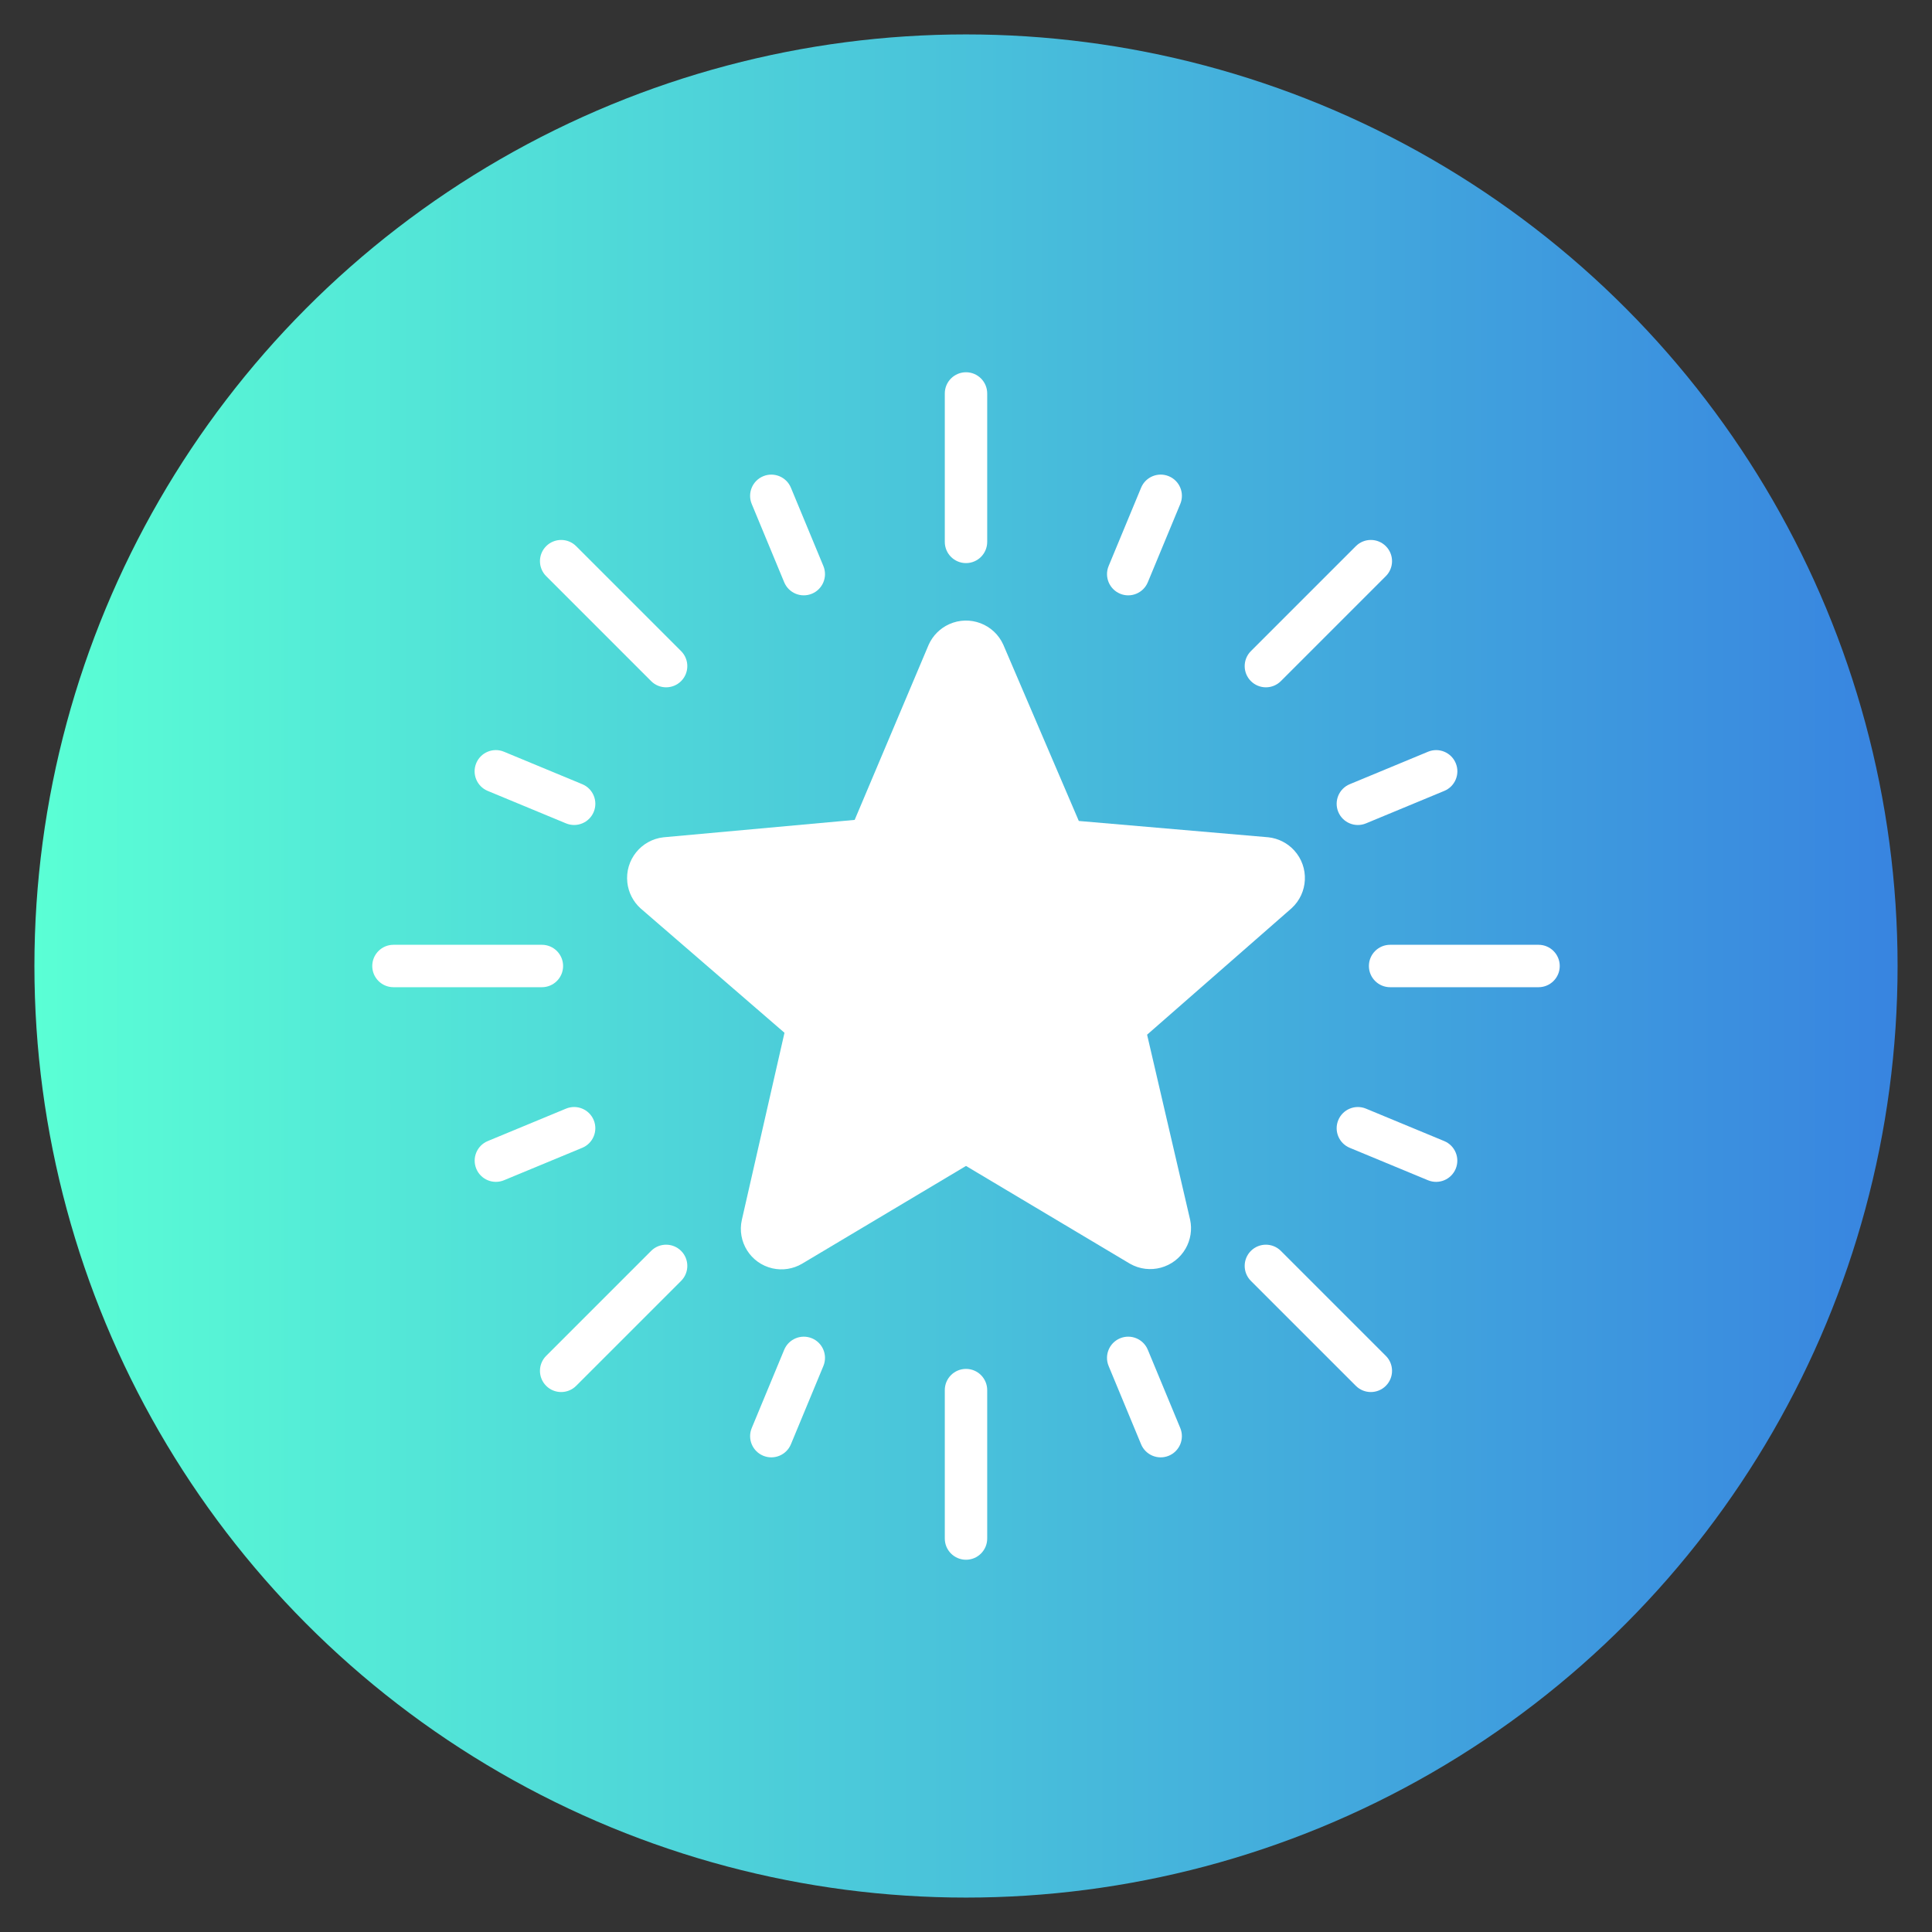
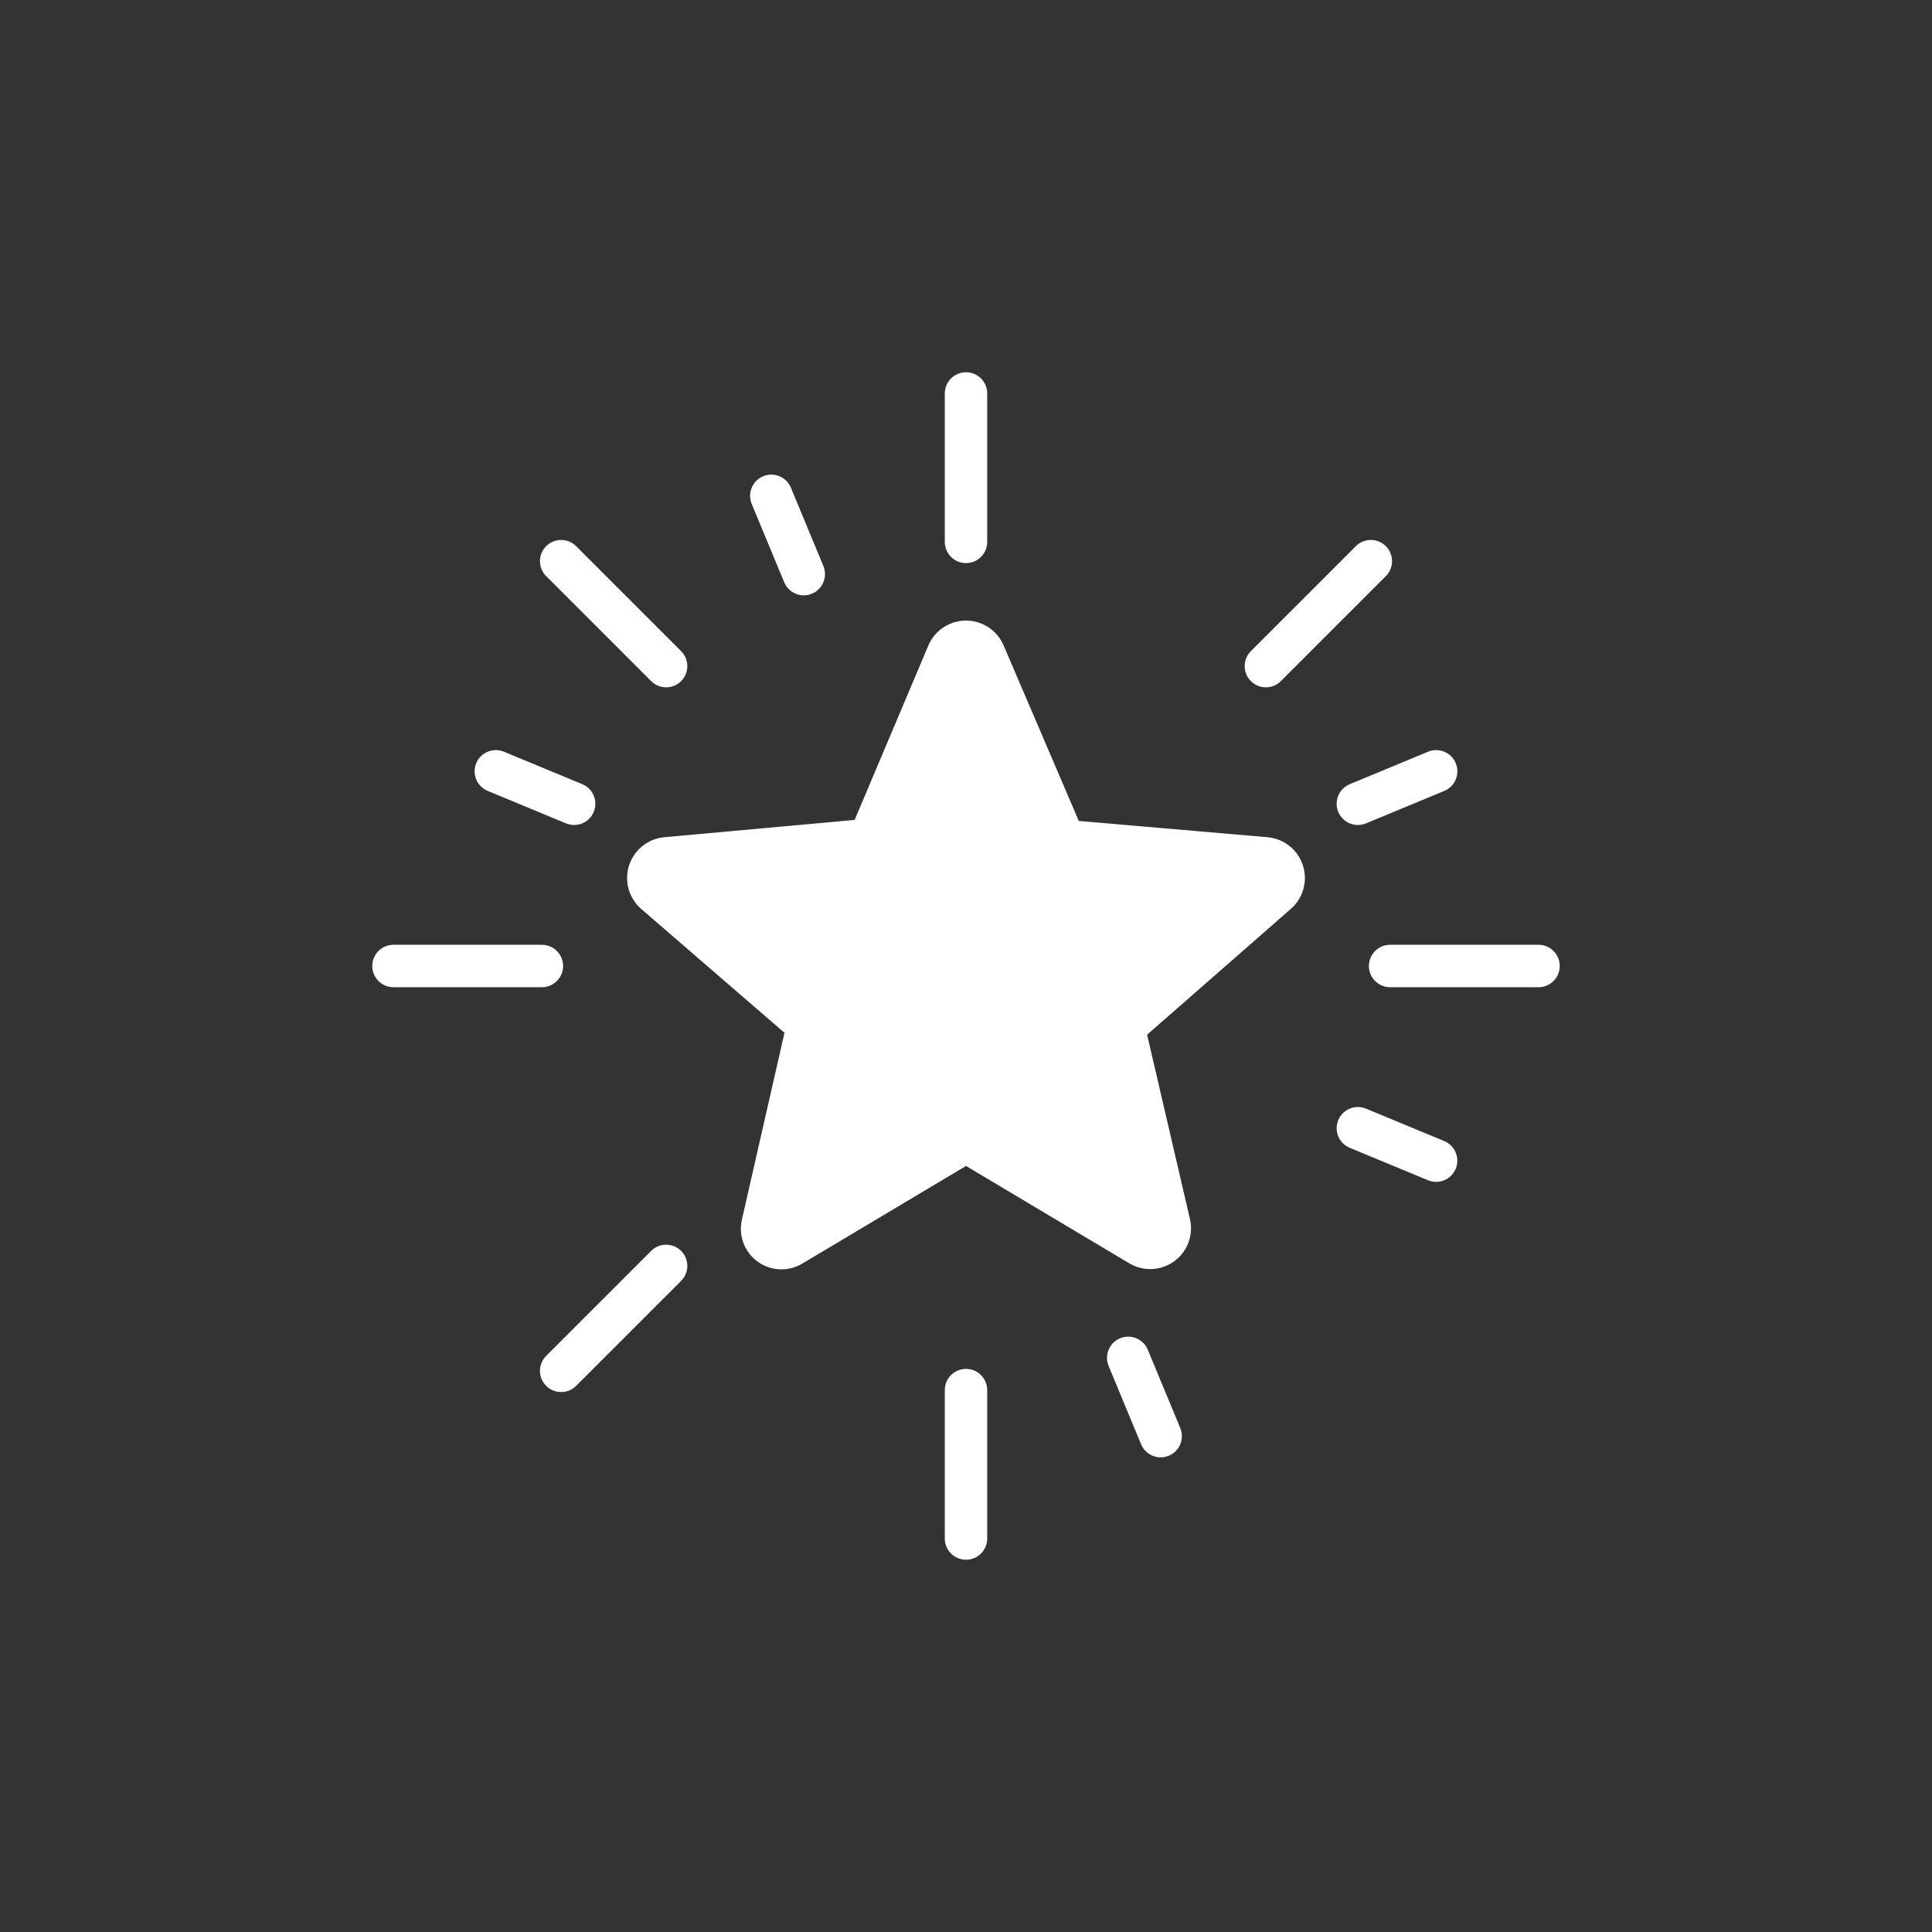
<svg xmlns="http://www.w3.org/2000/svg" id="Layer_1" version="1.1" viewBox="0 0 200 200">
  <rect x="0" y="0" width="200" height="200" fill="#333333" stroke="none" />
  <defs>
    <style>
      .st0 {
        fill: #fff;
      }

      .st1 {
        fill: url(#New_Gradient_Swatch_2);
      }
    </style>
    <linearGradient id="New_Gradient_Swatch_2" data-name="New Gradient Swatch 2" x1="3.563" y1="100" x2="196.437" y2="100" gradientUnits="userSpaceOnUse">
      <stop offset="0" stop-color="#5affd5" />
      <stop offset="1" stop-color="#3884e0" />
    </linearGradient>
  </defs>
-   <circle id="background" class="st1" cx="100" cy="100" r="96.437" />
  <g>
    <path class="st0" d="M118.746,107.112l14.949-13.083c1.733-1.575,1.861-4.257.285-5.99-.696-.766-1.649-1.251-2.678-1.363l-19.624-1.69-7.815-18.242c-.957-2.134-3.462-3.088-5.596-2.131-.948.425-1.706,1.183-2.131,2.131l-7.661,18.132-19.778,1.8c-2.328.254-4.01,2.347-3.756,4.675.112,1.029.597,1.982,1.363,2.678l14.905,12.885-4.412,19.361c-.513,2.262.905,4.512,3.168,5.025,1.046.237,2.143.065,3.067-.481l16.968-10.12,16.968,10.119c2.026,1.159,4.609.456,5.768-1.57.515-.9.681-1.959.466-2.974l-4.456-19.163Z" />
-     <path class="st0" d="M100,58.292c1.212,0,2.195-.983,2.195-2.195v-15.366c0-1.212-.983-2.195-2.195-2.195s-2.195.983-2.195,2.195v15.366c0,1.212.983,2.195,2.195,2.195Z" />
+     <path class="st0" d="M100,58.292c1.212,0,2.195-.983,2.195-2.195v-15.366c0-1.212-.983-2.195-2.195-2.195s-2.195.983-2.195,2.195v15.366c0,1.212.983,2.195,2.195,2.195" />
    <path class="st0" d="M81.18,60.275c.465,1.12,1.749,1.651,2.869,1.187,1.12-.465,1.651-1.749,1.187-2.869l-3.359-8.1c-.461-1.121-1.745-1.656-2.866-1.195-1.121.461-1.656,1.745-1.195,2.866.002.004.003.008.005.012l3.359,8.1Z" />
    <path class="st0" d="M67.404,70.508c.857.857,2.247.857,3.104,0,.857-.857.857-2.247,0-3.104h0l-10.865-10.865c-.857-.857-2.247-.857-3.104,0-.857.857-.857,2.247,0,3.104l10.865,10.865Z" />
    <path class="st0" d="M50.493,81.876l8.1,3.359c1.12.465,2.405-.067,2.869-1.187.465-1.12-.067-2.405-1.187-2.869h0l-8.1-3.359c-1.119-.468-2.405.06-2.873,1.178-.468,1.119.06,2.405,1.178,2.873.004.002.008.003.012.005Z" />
    <path class="st0" d="M58.292,100c0-1.212-.983-2.195-2.195-2.195h-15.366c-1.212,0-2.195.983-2.195,2.195s.983,2.195,2.195,2.195h15.366c1.212,0,2.195-.983,2.195-2.195Z" />
-     <path class="st0" d="M61.462,115.953c-.464-1.12-1.748-1.651-2.868-1.188l-8.1,3.357c-1.12.464-1.652,1.748-1.188,2.868.464,1.12,1.748,1.652,2.868,1.188l8.1-3.357c1.12-.464,1.651-1.748,1.188-2.868Z" />
    <path class="st0" d="M67.404,129.493l-10.865,10.864c-.857.857-.857,2.247,0,3.104.857.857,2.247.857,3.104,0l10.865-10.864c.857-.857.857-2.247,0-3.104-.857-.857-2.247-.857-3.104,0Z" />
-     <path class="st0" d="M84.049,138.539c-1.12-.462-2.403.069-2.869,1.188l-3.359,8.099c-.466,1.119.063,2.404,1.183,2.87,1.119.466,2.404-.064,2.87-1.183.001-.002.002-.005.003-.007l3.359-8.099c.464-1.12-.067-2.403-1.187-2.868Z" />
    <path class="st0" d="M100,141.708c-1.212-0-2.195.982-2.195,2.194v15.367c0,1.212.983,2.195,2.195,2.195s2.195-.983,2.195-2.195v-15.366c0-1.212-.982-2.195-2.194-2.195h-.001Z" />
    <path class="st0" d="M118.82,139.727c-.464-1.12-1.748-1.652-2.868-1.188-1.12.464-1.652,1.748-1.188,2.868l3.359,8.099c.462,1.121,1.745,1.655,2.866,1.194,1.121-.462,1.655-1.745,1.194-2.866-.001-.003-.002-.006-.004-.009l-3.359-8.099Z" />
-     <path class="st0" d="M132.596,129.493c-.857-.857-2.247-.857-3.104,0-.857.857-.857,2.247,0,3.104h0l10.865,10.864c.857.857,2.247.857,3.104,0s.857-2.247,0-3.104l-10.865-10.864Z" />
    <path class="st0" d="M149.506,118.123l-8.1-3.357c-1.12-.464-2.404.068-2.868,1.188-.464,1.12.068,2.404,1.188,2.868l8.1,3.357c1.12.464,2.404-.068,2.868-1.188.464-1.12-.068-2.404-1.188-2.868h0Z" />
    <path class="st0" d="M159.269,97.805h-15.366c-1.212,0-2.195.983-2.195,2.195s.983,2.195,2.195,2.195h15.366c1.212,0,2.195-.983,2.195-2.195s-.983-2.195-2.195-2.195Z" />
    <path class="st0" d="M138.538,84.049c.463,1.119,1.746,1.651,2.865,1.188.001-.001.003-.001.004-.002l8.1-3.359c1.121-.462,1.656-1.745,1.194-2.866-.462-1.121-1.745-1.656-2.866-1.194-.004.002-.007.003-.011.005l-8.1,3.359c-1.119.465-1.65,1.749-1.187,2.869Z" />
    <path class="st0" d="M131.044,71.151c.582.001,1.141-.231,1.552-.643l10.865-10.865c.857-.857.857-2.247,0-3.104-.857-.857-2.247-.857-3.104,0l-10.865,10.865c-.857.857-.857,2.247 0,3.104.412.411.97.643,1.551.643l0.0 0Z" />
-     <path class="st0" d="M115.951,61.462c1.118.465,2.402-.064,2.868-1.183.001-.001.001-.003.002-.004l3.359-8.1c.468-1.119-.059-2.405-1.177-2.873-1.119-.468-2.405.059-2.873,1.177-.002.004-.004.009-.005.013l-3.359,8.1c-.464,1.12.067,2.404,1.187,2.869Z" />
  </g>
</svg>